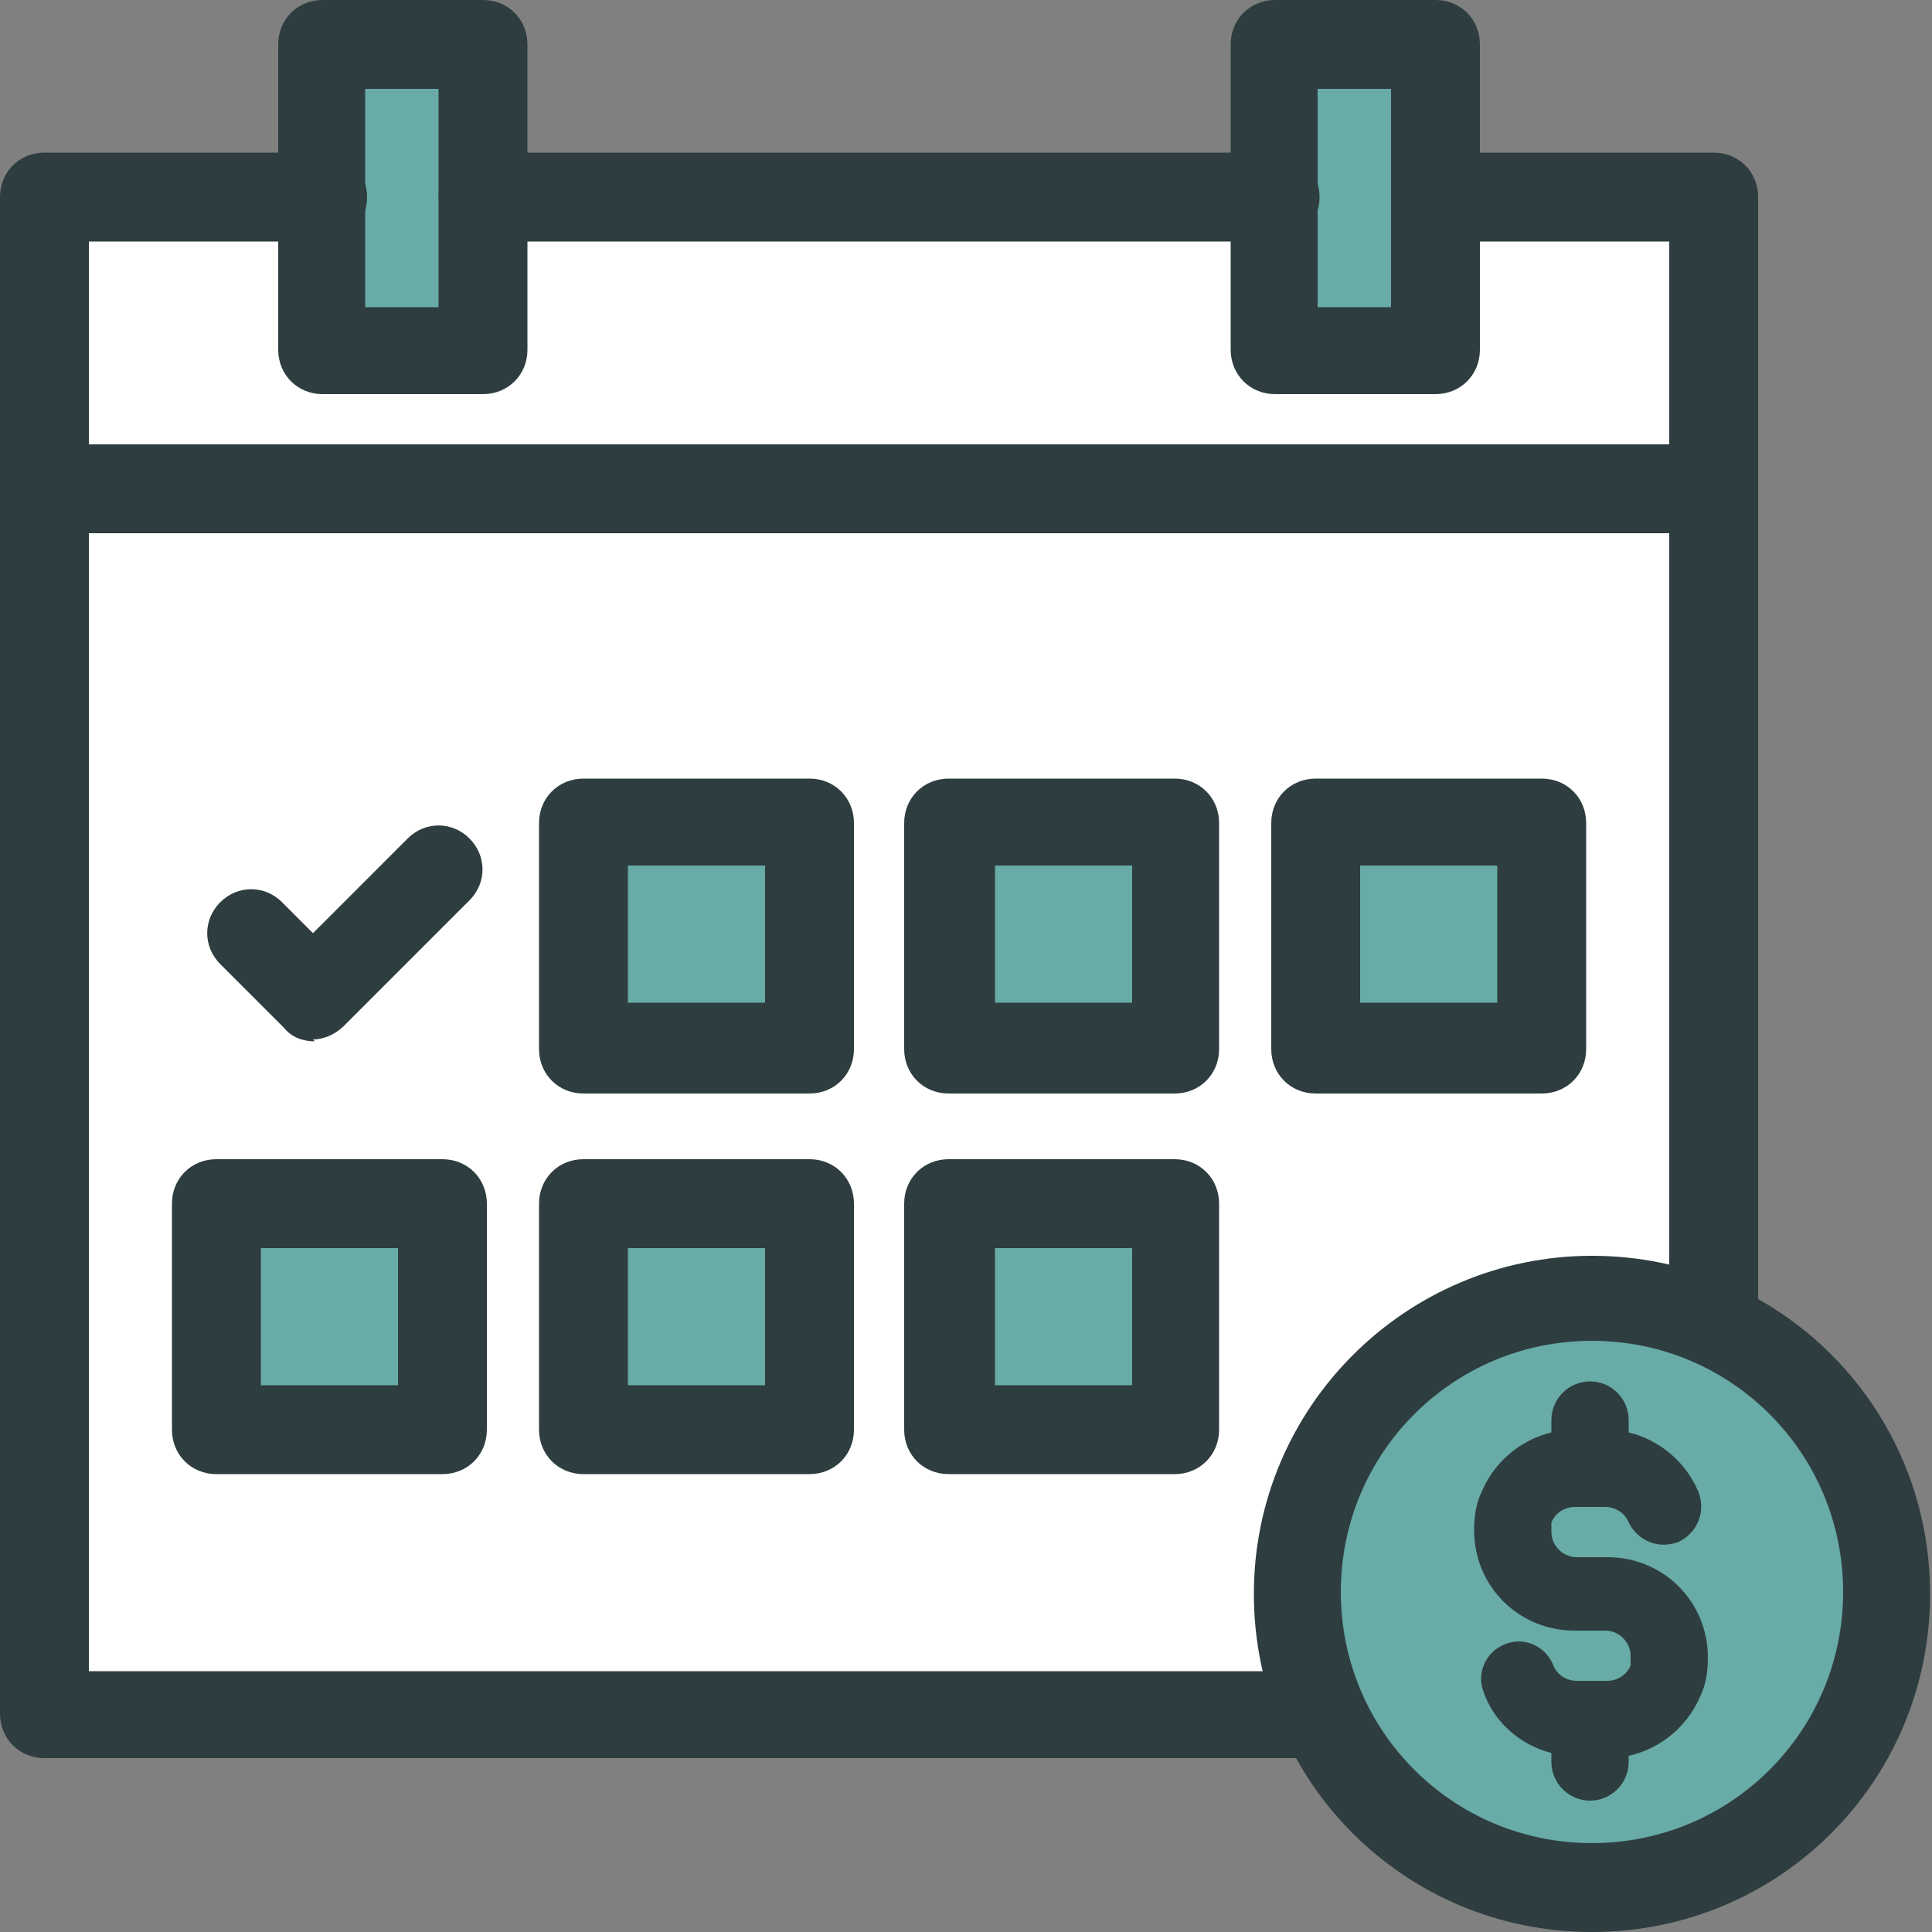
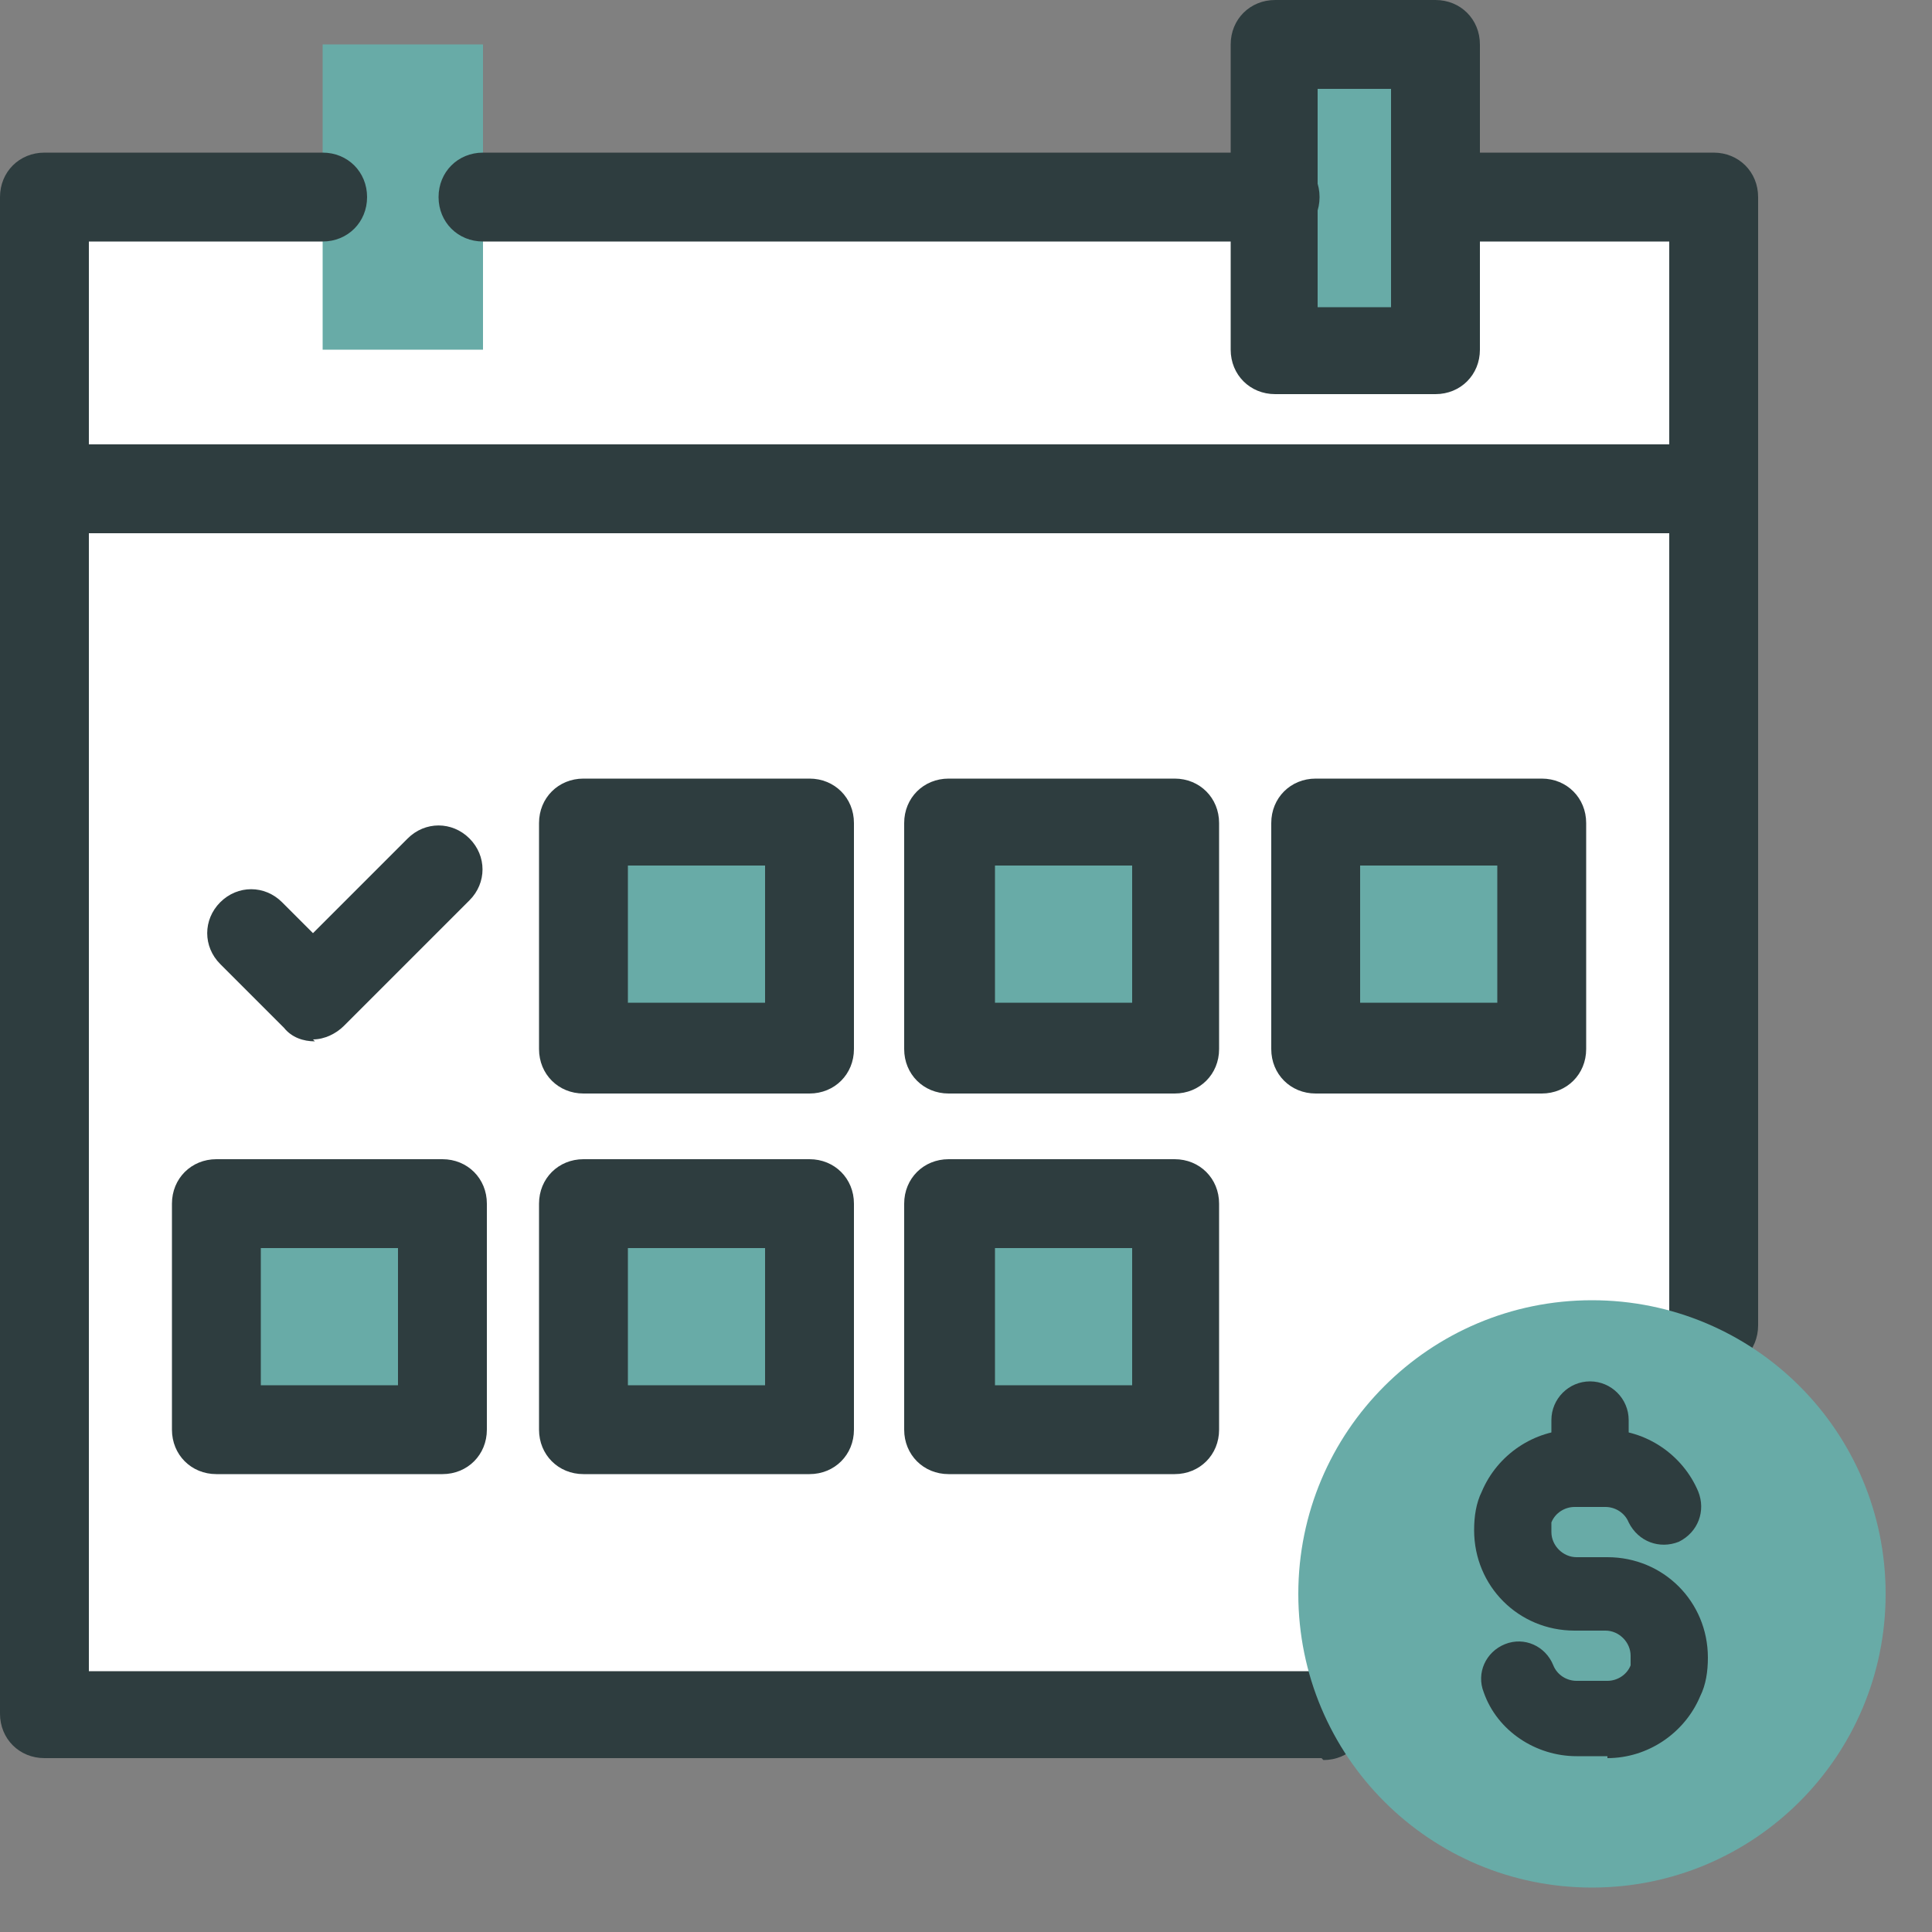
<svg xmlns="http://www.w3.org/2000/svg" id="Layer_1" data-name="Layer 1" version="1.1" viewBox="0 0 100 100">
  <rect x="0" y="0" width="100" height="100" fill="#808080" stroke="none" />
  <defs>
    <style> .cls-1 { clip-path: url(#clippath); } .cls-2 { fill: none; } .cls-2, .cls-3, .cls-4, .cls-5 { stroke-width: 0px; } .cls-3 { fill: #68aba7; } .cls-4 { fill: #2e3d3f; } .cls-5 { fill: #fff; } </style>
    <clipPath id="clippath">
      <rect class="cls-2" width="100" height="100" />
    </clipPath>
  </defs>
  <g class="cls-1">
    <g id="Payroll-Tax-Respresntation">
      <g id="Group_24166" data-name="Group 24166">
        <path id="Path_7242" data-name="Path 7242" class="cls-5" d="M88.7,68.6V10.2h-22.7s-41,0-41,0h-8.3s-14.4,0-14.4,0v78.5h66.2l20.3-20.1Z" />
        <rect id="Rectangle_2935" data-name="Rectangle 2935" class="cls-3" x="66" y="2.3" width="8.3" height="15.8" />
        <rect id="Rectangle_2936" data-name="Rectangle 2936" class="cls-3" x="16.7" y="2.3" width="8.3" height="15.8" />
        <path id="Line_362" data-name="Line 362" class="cls-4" d="M88.4,27.6H2.5c-1.3,0-2.3-1-2.3-2.3,0-1.3,1-2.3,2.3-2.3h85.9c1.3,0,2.3,1,2.3,2.3,0,1.3-1,2.3-2.3,2.3Z" />
        <path id="Rectangle_2943" data-name="Rectangle 2943" class="cls-4" d="M66,0h8.3c1.3,0,2.3,1,2.3,2.3v15.8c0,1.3-1,2.3-2.3,2.3h-8.3c-1.3,0-2.3-1-2.3-2.3V2.3c0-1.3,1-2.3,2.3-2.3h0ZM72,4.6h-3.8v11.3h3.8V4.6Z" />
-         <path id="Rectangle_2944" data-name="Rectangle 2944" class="cls-4" d="M16.7,0h8.3c1.3,0,2.3,1,2.3,2.3v15.8c0,1.3-1,2.3-2.3,2.3h-8.3c-1.3,0-2.3-1-2.3-2.3V2.3c0-1.3,1-2.3,2.3-2.3h0ZM22.7,4.6h-3.8v11.3h3.8V4.6Z" />
        <path id="Path_7244" data-name="Path 7244" class="cls-4" d="M68.4,91H2.3c-1.3,0-2.3-1-2.3-2.3V10.2c0-1.3,1-2.3,2.3-2.3h14.4c1.3,0,2.3,1,2.3,2.3,0,1.3-1,2.3-2.3,2.3H4.6v74h63.9c1.3,0,2.3,1,2.3,2.3,0,1.3-1,2.3-2.3,2.3h0,0Z" />
        <path id="Path_7245" data-name="Path 7245" class="cls-4" d="M88.7,70.9c-1.3,0-2.3-1-2.3-2.3V12.5h-12.1c-1.3,0-2.3-1-2.3-2.3,0-1.3,1-2.3,2.3-2.3h14.4c1.3,0,2.3,1,2.3,2.3h0v58.4c0,1.3-1,2.3-2.3,2.3,0,0,0,0,0,0Z" />
        <path id="Line_363" data-name="Line 363" class="cls-4" d="M66,12.5H25c-1.3,0-2.3-1-2.3-2.3,0-1.3,1-2.3,2.3-2.3h41c1.3,0,2.3,1,2.3,2.3,0,1.3-1,2.3-2.3,2.3Z" />
        <rect id="Rectangle_2937" data-name="Rectangle 2937" class="cls-3" x="30.2" y="42.5" width="11.7" height="11.7" />
        <rect id="Rectangle_2938" data-name="Rectangle 2938" class="cls-3" x="49.1" y="42.5" width="11.7" height="11.7" />
        <rect id="Rectangle_2939" data-name="Rectangle 2939" class="cls-3" x="68.1" y="42.5" width="11.7" height="11.7" />
        <rect id="Rectangle_2940" data-name="Rectangle 2940" class="cls-3" x="11.2" y="62.3" width="11.7" height="11.7" />
        <rect id="Rectangle_2941" data-name="Rectangle 2941" class="cls-3" x="30.2" y="62.3" width="11.7" height="11.7" />
        <rect id="Rectangle_2942" data-name="Rectangle 2942" class="cls-3" x="49.1" y="62.3" width="11.7" height="11.7" />
        <path id="Path_7243" data-name="Path 7243" class="cls-3" d="M97.6,82.5c0,8.4-6.8,15.2-15.2,15.2-8.4,0-15.2-6.8-15.2-15.2,0-8.4,6.8-15.2,15.2-15.2,8.4,0,15.2,6.8,15.2,15.2h0" />
        <path id="Rectangle_2945" data-name="Rectangle 2945" class="cls-4" d="M30.2,40.3h11.7c1.3,0,2.3,1,2.3,2.3,0,0,0,0,0,0v11.7c0,1.3-1,2.3-2.3,2.3,0,0,0,0,0,0h-11.7c-1.3,0-2.3-1-2.3-2.3,0,0,0,0,0,0v-11.7c0-1.3,1-2.3,2.3-2.3h0ZM39.6,44.8h-7.1v7.1h7.1v-7.1Z" />
        <path id="Rectangle_2946" data-name="Rectangle 2946" class="cls-4" d="M49.1,40.3h11.7c1.3,0,2.3,1,2.3,2.3,0,0,0,0,0,0v11.7c0,1.3-1,2.3-2.3,2.3,0,0,0,0,0,0h-11.7c-1.3,0-2.3-1-2.3-2.3,0,0,0,0,0,0v-11.7c0-1.3,1-2.3,2.3-2.3h0ZM58.6,44.8h-7.1v7.1h7.1v-7.1Z" />
        <path id="Rectangle_2947" data-name="Rectangle 2947" class="cls-4" d="M68.1,40.3h11.7c1.3,0,2.3,1,2.3,2.3,0,0,0,0,0,0v11.7c0,1.3-1,2.3-2.3,2.3,0,0,0,0,0,0h-11.7c-1.3,0-2.3-1-2.3-2.3,0,0,0,0,0,0v-11.7c0-1.3,1-2.3,2.3-2.3h0ZM77.5,44.8h-7.1v7.1h7.1v-7.1Z" />
        <path id="Rectangle_2949" data-name="Rectangle 2949" class="cls-4" d="M30.2,60h11.7c1.3,0,2.3,1,2.3,2.3,0,0,0,0,0,0v11.7c0,1.3-1,2.3-2.3,2.3,0,0,0,0,0,0h-11.7c-1.3,0-2.3-1-2.3-2.3,0,0,0,0,0,0v-11.7c0-1.3,1-2.3,2.3-2.3h0ZM39.6,64.6h-7.1v7.1h7.1v-7.1Z" />
        <path id="Rectangle_2950" data-name="Rectangle 2950" class="cls-4" d="M49.1,60h11.7c1.3,0,2.3,1,2.3,2.3,0,0,0,0,0,0v11.7c0,1.3-1,2.3-2.3,2.3,0,0,0,0,0,0h-11.7c-1.3,0-2.3-1-2.3-2.3,0,0,0,0,0,0v-11.7c0-1.3,1-2.3,2.3-2.3h0ZM58.6,64.6h-7.1v7.1h7.1v-7.1Z" />
        <path id="Path_7246" data-name="Path 7246" class="cls-4" d="M16.3,53.9c-.6,0-1.2-.2-1.6-.7l-3.3-3.3c-.9-.9-.9-2.3,0-3.2.9-.9,2.3-.9,3.2,0l1.6,1.6,4.9-4.9c.9-.9,2.3-.9,3.2,0,.9.9.9,2.3,0,3.2l-6.5,6.5c-.4.4-1,.7-1.6.7Z" />
        <path id="Path_7247" data-name="Path 7247" class="cls-4" d="M83.2,90.9h-1.6c-2.1,0-4.1-1.3-4.8-3.3-.4-1,.1-2.1,1.1-2.5,1-.4,2.1.1,2.5,1.1.2.5.7.8,1.2.8h1.6c.5,0,1-.3,1.2-.8,0,0,0,0,0-.1,0-.1,0-.2,0-.4,0-.7-.6-1.3-1.3-1.3h-1.6c-2.9,0-5.2-2.3-5.2-5.2,0-.7.1-1.4.4-2,.8-1.9,2.7-3.2,4.8-3.2h1.6c2.1,0,4,1.3,4.8,3.2.4,1,0,2.1-1,2.6-1,.4-2.1,0-2.6-1-.2-.5-.7-.8-1.2-.8h-1.6c-.5,0-1,.3-1.2.8,0,0,0,0,0,.1,0,.1,0,.3,0,.4,0,.7.6,1.3,1.3,1.3,0,0,0,0,0,0h1.6c2.9,0,5.2,2.3,5.2,5.2,0,.7-.1,1.4-.4,2-.8,1.9-2.7,3.2-4.8,3.2Z" />
-         <path id="Line_364" data-name="Line 364" class="cls-4" d="M82.3,93.2c-1.1,0-2-.9-2-2v-2.2c0-1.1.9-2,2-2s2,.9,2,2v2.2c0,1.1-.9,2-2,2s0,0,0,0Z" />
        <path id="Line_365" data-name="Line 365" class="cls-4" d="M82.3,77.7c-1.1,0-2-.9-2-2v-2.2c0-1.1.9-2,2-2s2,.9,2,2v2.2c0,1.1-.9,2-2,2s0,0,0,0Z" />
-         <path id="Path_7248" data-name="Path 7248" class="cls-4" d="M82.4,65c9.7,0,17.5,7.8,17.5,17.5s-7.8,17.5-17.5,17.5-17.5-7.8-17.5-17.5h0c0-9.7,7.9-17.5,17.5-17.5ZM82.4,95.4c7.2,0,13-5.8,13-13s-5.8-13-13-13c-7.2,0-13,5.8-13,13,0,7.2,5.8,13,13,13Z" />
        <rect id="Rectangle_3013" data-name="Rectangle 3013" class="cls-3" x="11.2" y="62.3" width="11.7" height="11.7" />
        <path id="Rectangle_3014" data-name="Rectangle 3014" class="cls-4" d="M11.2,60h11.7c1.3,0,2.3,1,2.3,2.3,0,0,0,0,0,0v11.7c0,1.3-1,2.3-2.3,2.3,0,0,0,0,0,0h-11.7c-1.3,0-2.3-1-2.3-2.3,0,0,0,0,0,0v-11.7c0-1.3,1-2.3,2.3-2.3h0ZM20.6,64.6h-7.1v7.1h7.1v-7.1Z" />
      </g>
    </g>
  </g>
</svg>